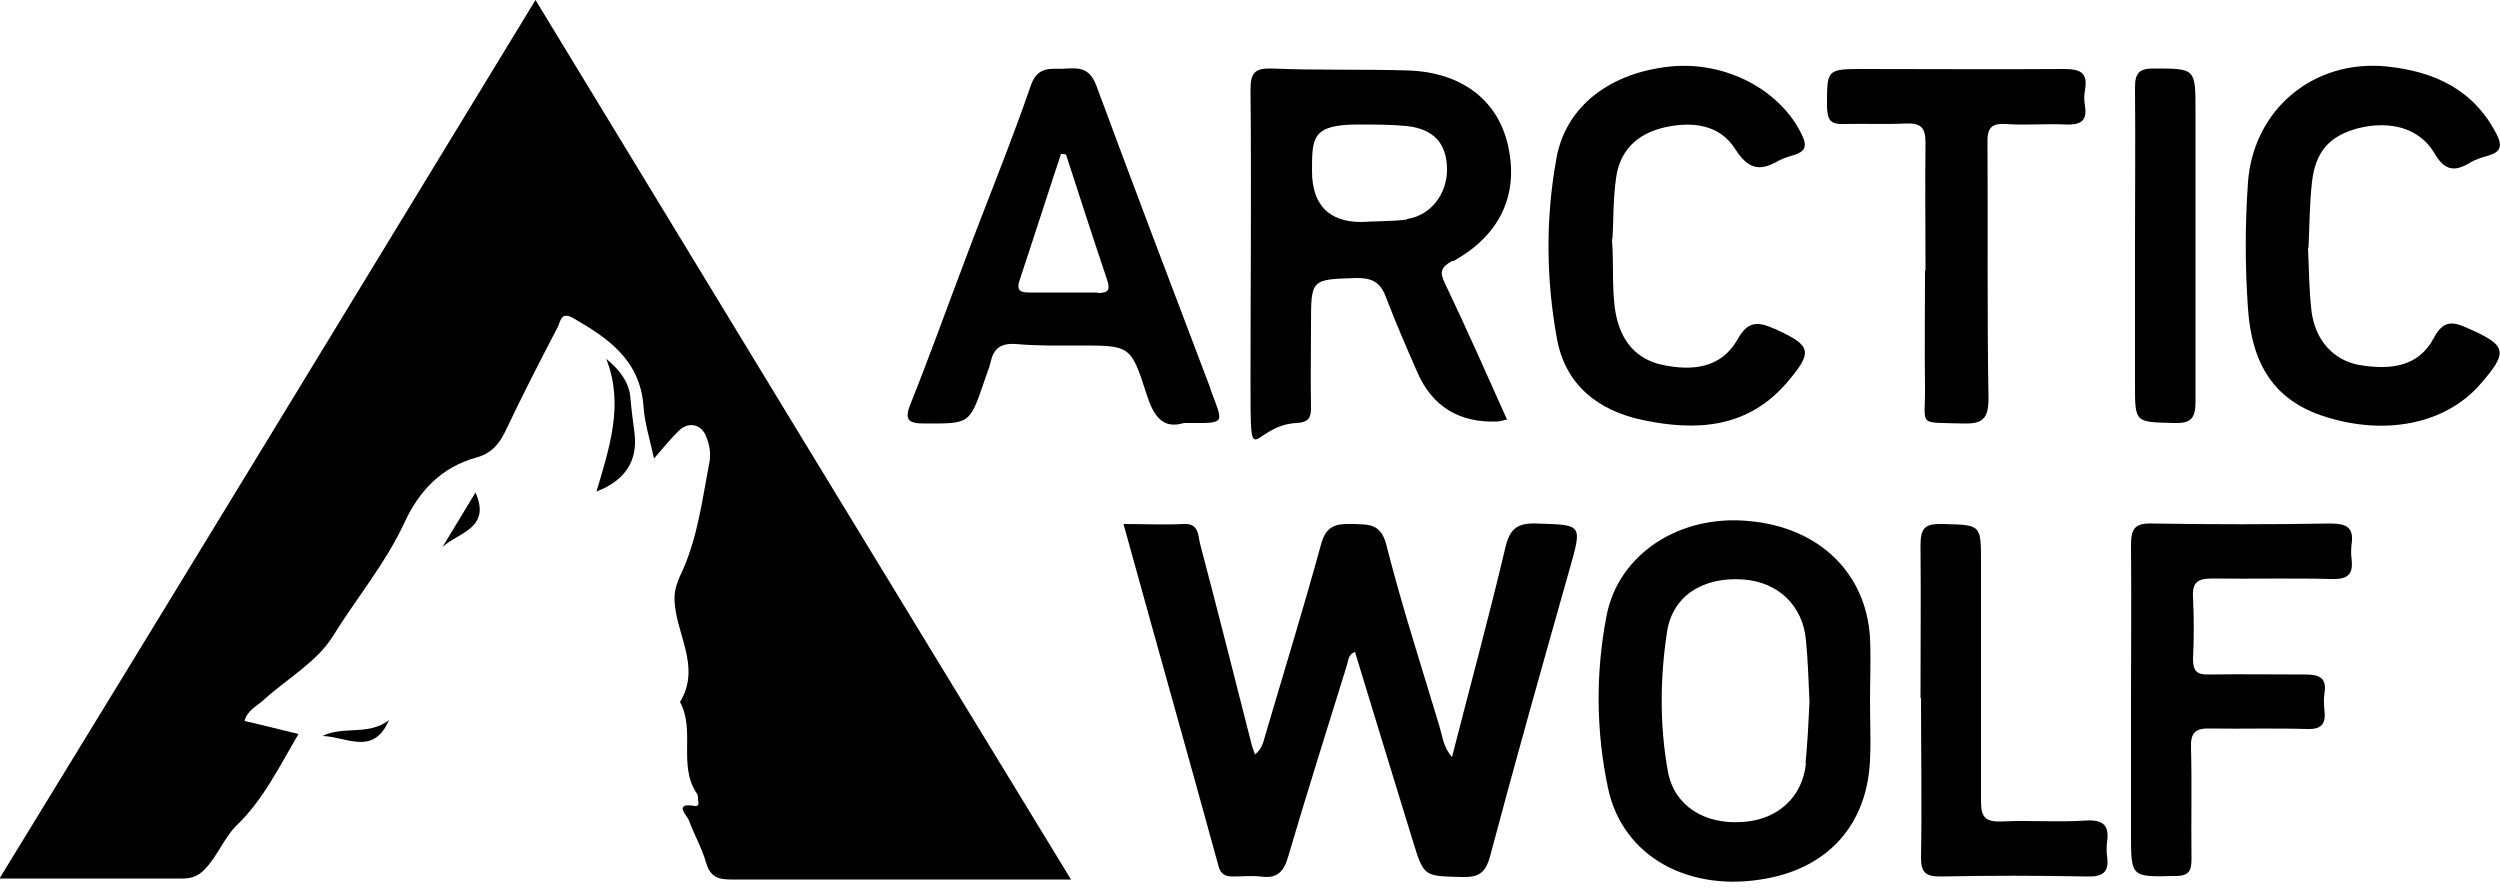
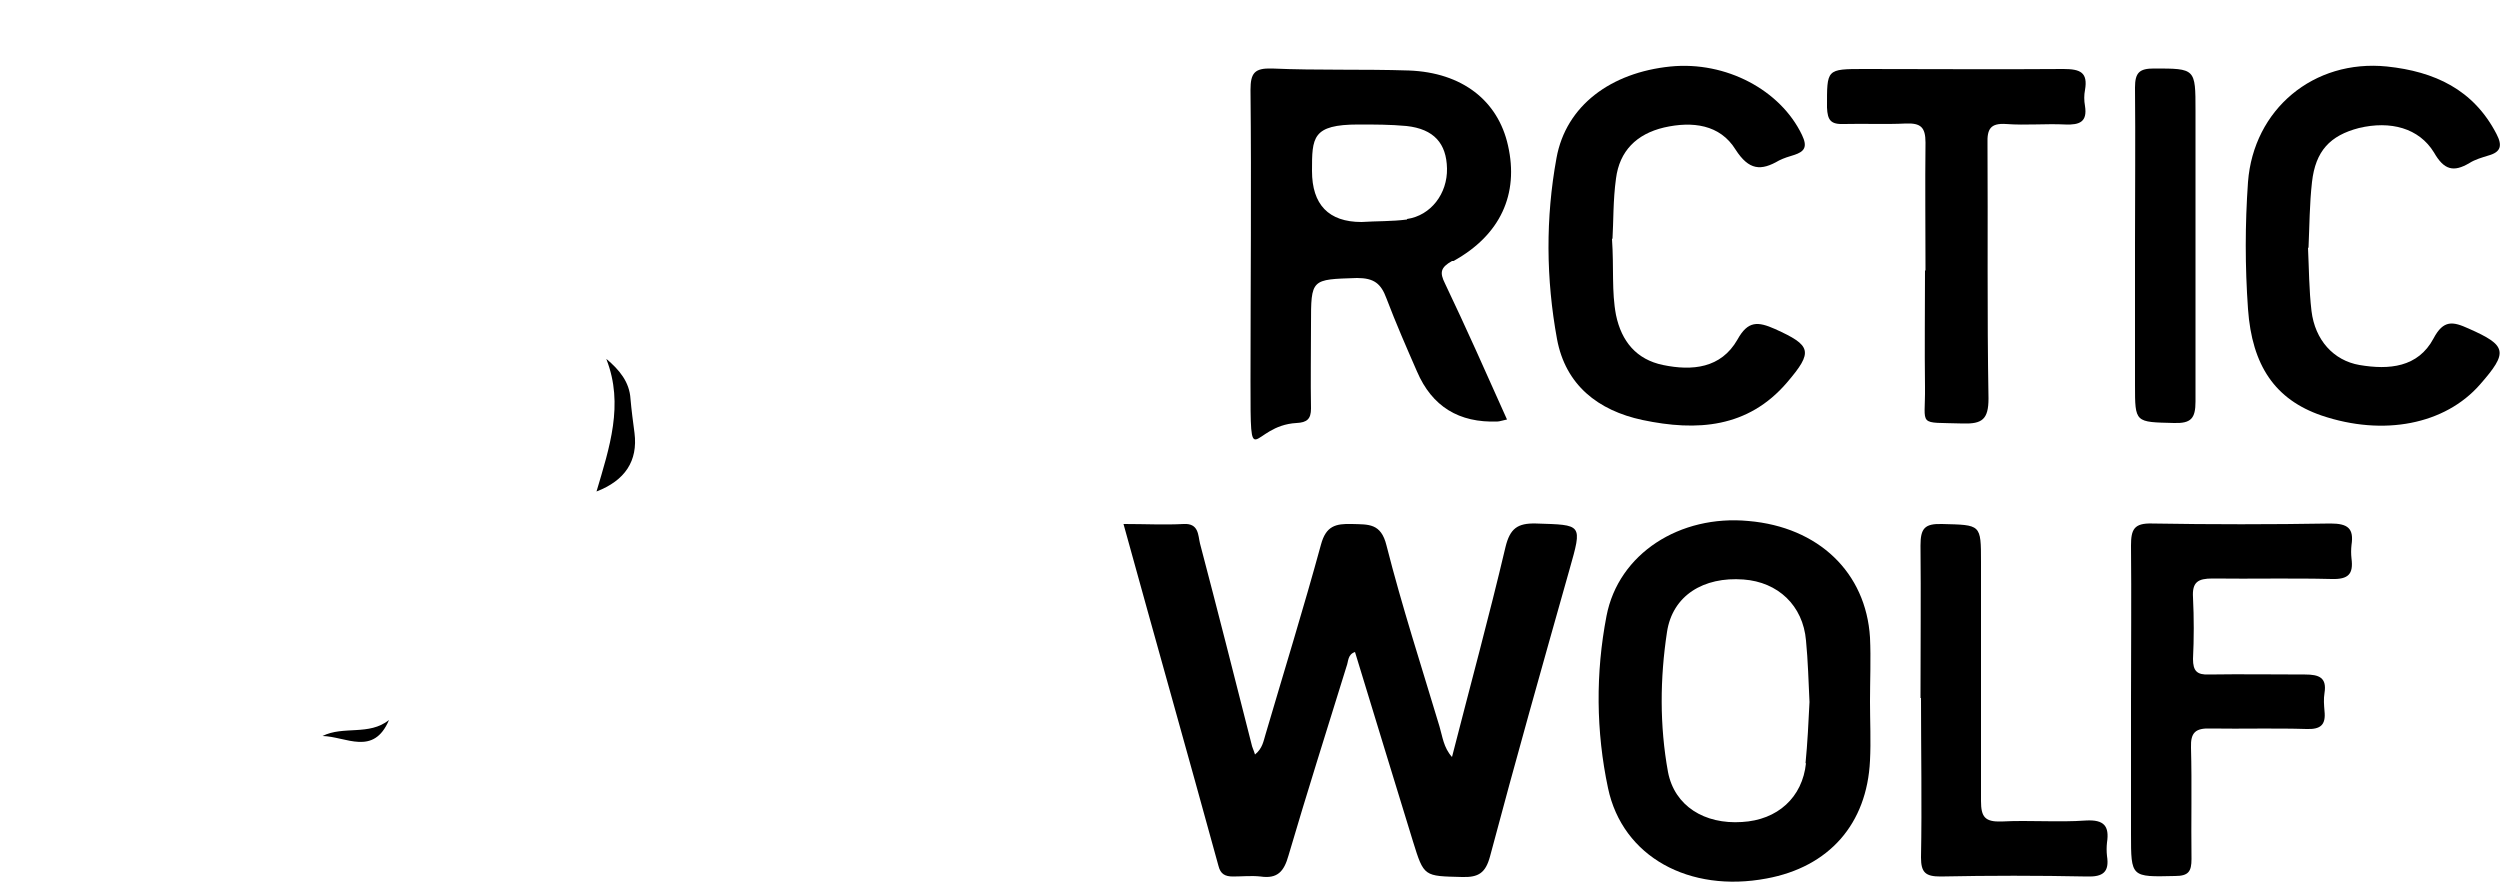
<svg xmlns="http://www.w3.org/2000/svg" id="Layer_1" version="1.1" viewBox="0 0 500 178.1">
-   <path d="M107.1,0c35.8,58.9,71.2,117.1,107.1,175.9h-13.6c-18.1,0-36.3,0-54.5,0-2.7,0-4.1-.7-4.9-3.4-.8-2.9-2.4-5.6-3.4-8.4-.3-.9-3.3-3.7,1.2-2.9.9.1.7-.7.6-1.3,0-.4,0-1-.3-1.3-3.7-5.6-.2-12.5-3.3-18.2,4.4-7.2-1.1-13.9-1.1-20.8,0-1.6.5-3,1.1-4.4,3.5-7.2,4.4-15.1,5.9-22.8.3-1.8,0-3.4-.6-4.9-.9-2.7-3.6-3.3-5.6-1.3-1.6,1.6-3,3.3-4.9,5.5-.9-4.1-1.9-7.2-2.1-10.5-.7-9.2-7.1-13.6-14.1-17.6-2.5-1.4-2.5.8-3.1,1.9-3.6,6.9-7.1,13.7-10.4,20.7-1.3,2.7-2.9,4.5-5.8,5.3-7,1.9-11.5,6.7-14.4,13-3.8,8.2-9.6,15.1-14.3,22.7-3.2,5.2-9.3,8.6-14,12.9-1.3,1.2-3.1,1.9-3.7,4.1,3.6.8,7,1.7,10.8,2.6-3.9,6.6-7,13.1-12.4,18.3-2.3,2.2-3.8,6.1-6.3,8.7-1.2,1.3-2.5,1.9-4.4,1.9-11.9,0-23.8,0-36.7,0C35.8,117.1,71.3,58.8,107.1,0Z" />
  <path d="M224.9,104.8c4.2,0,8,.2,11.8,0,3.1-.2,2.9,2.3,3.3,3.9,3.5,13.3,6.9,26.7,10.3,40.1.1.6.4,1.1.7,2.1,1.5-1.2,1.7-2.7,2.1-4,3.7-12.6,7.6-25.2,11.1-38,1-3.7,2.9-4.2,6.2-4.1,3.3.1,5.8-.2,6.9,4.3,3.1,12.2,7,24.2,10.6,36.2.6,2,.8,4.2,2.5,6.1,3.6-14.1,7.4-28,10.7-42,.9-3.7,2.4-4.8,6.1-4.7,9.3.3,9.3,0,6.7,9.2-5.4,19.1-10.8,38.2-15.9,57.4-.9,3.3-2.3,4.2-5.6,4.1-7.6-.2-7.6,0-9.8-7.1-3.9-12.6-7.7-25.2-11.6-37.9-1.5.5-1.3,1.9-1.7,2.9-3.9,12.6-7.9,25.2-11.6,37.8-.9,3.2-2.2,4.7-5.6,4.2-1.8-.2-3.7,0-5.5,0-1.6,0-2.5-.5-2.9-2.1-6.2-22.6-12.6-45.2-19-68.4h0Z" />
  <path d="M290.7,52.2c9.4-5.2,13.1-13.4,10.9-23.1-2-9-9.2-14.6-19.8-15-9.1-.3-18.3,0-27.4-.4-3.5-.1-4.3.9-4.3,4.3.2,19.4,0,38.8,0,58.2s0,8.9,9.2,8.4c2.1-.1,2.9-.8,2.9-2.9-.1-5.6,0-11.2,0-16.8,0-9.2,0-9,9.2-9.3,3.4,0,4.8,1.1,5.9,4.1,1.9,5,4,9.8,6.1,14.6,3,7,8.4,10.3,16.1,10,.4,0,.9-.2,1.9-.4-4.2-9.4-8.2-18.4-12.4-27.2-1.1-2.2-.9-3.2,1.4-4.5h0ZM281.4,43.9c-3,.4-6.1.3-9.1.5-6.6,0-9.9-3.5-9.9-10.2s0-9.3,9.3-9.3c3.2,0,6.4,0,9.6.3,5.5.6,8,3.5,8.1,8.5s-3.2,9.4-8,10.1h0Z" />
  <path d="M374,140.3c0-4.2.2-8.5,0-12.8-.8-13-10.3-22.1-24.3-23.3-13.7-1.3-26,6.5-28.4,19-2.2,11.4-2.1,23.1.3,34.4,2.9,13.8,16.3,21,31.7,18.1,12.5-2.3,20.1-10.9,20.7-23.6.2-3.9,0-7.9,0-11.8h0,0ZM361.2,152.6c-.7,6.9-5.7,11.4-12.8,11.8-7.5.5-13.5-3.2-14.8-10-1.7-9.3-1.6-18.8-.2-28,1.1-7.3,7.3-11.1,15.3-10.5,6.9.5,11.9,5.2,12.5,12.2.4,4.1.5,8.2.7,12.3-.2,4.1-.4,8.2-.8,12.3h0Z" />
-   <path d="M242.2,78c-7.7-20.3-15.4-40.5-22.9-60.8-1.2-3.2-2.9-3.7-5.8-3.5-2.8.3-5.8-.9-7.3,3.3-4.1,11.9-8.9,23.5-13.3,35.3-3.6,9.5-7,19-10.8,28.5-1.3,3.2-.4,3.9,2.8,3.9,9,0,9,.2,11.9-8.3.4-1.3,1-2.6,1.3-3.9.6-2.8,2-3.9,5.1-3.7,4.2.4,8.5.3,12.8.3,10,0,10.2,0,13.3,9.7,1.4,4.4,3.2,7.1,7.5,5.8,8.5,0,8,.5,5.3-6.7h0ZM219.5,58.5c-4.6,0-9.1,0-13.7,0-1.9,0-2.5-.5-1.9-2.4,2.8-8.4,5.5-16.9,8.3-25.3.3,0,.6,0,1,.1,2.7,8.3,5.4,16.7,8.2,25,.7,2.1.3,2.7-1.9,2.7h0Z" />
  <path d="M322.4,47.8c.4,5.8-.1,10.5.8,15.2,1.1,5.3,4.1,8.9,9.4,10,5.8,1.2,11.6.7,14.9-5.1,2.1-3.8,4.1-3.6,7.5-2.1,7.3,3.3,7.7,4.5,2.4,10.7-7.8,9.1-18,9.8-28.9,7.5-8.9-1.9-15.4-7-17.1-16.2-2.2-12-2.3-24.2-.1-36.2,1.9-10.5,10.9-17.1,22.8-18.3,11.1-1.1,22,4.7,26.3,13.7,1.1,2.3.6,3.3-1.6,4-1,.3-2,.6-3,1.1-3.6,2.1-6,2-8.7-2.2-3.1-5-8.6-5.7-14.3-4.4-5.5,1.3-8.9,4.7-9.6,10.2-.6,4.3-.5,8.8-.7,12h0Z" />
  <path d="M461.6,49.5c.2,4.2.2,8.5.7,12.7.7,5.8,4.4,9.9,9.6,10.8,5.9,1,11.7.5,14.8-5.3,2-3.8,3.9-3.4,7-2,7.7,3.4,8,4.7,2.3,11.2-7,8-19.3,10.4-31.7,6.2-9.3-3.2-13.9-10-14.7-21.3-.6-8.5-.6-16.9,0-25.4,1.1-14.5,13.1-24.6,27.8-23.1,9.5,1,17.3,4.6,21.9,13.5,1.2,2.3.9,3.6-1.6,4.3-1.3.4-2.7.8-3.8,1.5-3.2,1.9-5.1,1.4-7.1-2.1-3-4.9-8.7-6.4-15-4.9-5.8,1.5-8.7,4.6-9.4,10.8-.5,4.4-.5,8.8-.7,13.2h0Z" />
  <path d="M426.2,140.1c0-10.3.1-20.7,0-31,0-3.2.6-4.5,4.2-4.4,11.9.2,23.8.2,35.7,0,3.5,0,4.7,1,4.2,4.3-.1.9-.1,1.8,0,2.7.4,3.1-.6,4.2-4,4.1-7.9-.2-15.9,0-23.8-.1-2.9,0-4.1.7-3.9,3.8.2,4.1.2,8.2,0,12.3,0,2.4.8,3.2,3.2,3.1,6.4-.1,12.8,0,19.2,0,2.8,0,4.4.6,3.9,3.7-.2,1.2-.1,2.4,0,3.6.3,2.8-.8,3.7-3.6,3.6-6.4-.2-12.8,0-19.2-.1-3-.1-4,.8-3.9,3.8.2,7.4,0,14.9.1,22.3,0,2.5-.6,3.4-3.3,3.4-8.8.2-8.8.3-8.8-8.4v-26.9h0Z" />
  <path d="M385.1,54c0-8.5-.1-17,0-25.5,0-3.1-1-3.9-3.9-3.8-4.1.2-8.2,0-12.4.1-2.6.1-3.3-.7-3.4-3.3,0-7.7-.2-7.7,7.5-7.7,13.3,0,26.5.1,39.8,0,3.4,0,4.9.7,4.3,4.2-.2,1-.2,2.1,0,3.2.5,3.2-1.1,3.8-3.9,3.7-4-.2-7.9.2-11.9-.1-3.1-.2-3.8,1-3.7,3.9.1,17-.1,34,.2,51,0,4.2-1.3,5.1-5.1,5-9.3-.3-7.5.8-7.6-7.3-.1-7.7,0-15.5,0-23.2h0Z" />
  <path d="M384.1,139.6c0-10.2.1-20.3,0-30.5,0-3.4.8-4.4,4.3-4.3,7.8.2,7.8,0,7.8,7.6,0,15.9,0,31.9,0,47.8,0,3.2.8,4.2,4.1,4.1,5.6-.3,11.3.2,16.9-.2,3.6-.2,4.7,1.1,4.2,4.4-.1.9-.1,1.8,0,2.7.5,3.2-.8,4.2-4,4.1-9.8-.2-19.5-.2-29.3,0-3,0-3.9-.8-3.9-3.8.2-10.6,0-21.3,0-31.9h0Z" />
  <path d="M427,48.9c0-10.5.1-20.9,0-31.4,0-3,.9-3.8,3.8-3.8,8.3,0,8.3,0,8.3,8.4,0,19.4,0,38.8,0,58.2,0,3.4-.9,4.4-4.3,4.3-7.8-.2-7.8,0-7.8-7.6v-28.2h0Z" />
  <path d="M121.3,71.8c2.6,2.2,4.6,4.6,4.8,8,.2,2.3.5,4.5.8,6.8.7,5.6-1.9,9.5-7.6,11.7,2.6-8.8,5.5-17.4,2-26.4h0Z" />
-   <path d="M95.1,98.5c3.2,7.2-3.5,8-6.6,10.9,2.1-3.5,4.3-7.1,6.6-10.9Z" />
  <path d="M64.5,147.2c4.2-2.1,9.3,0,13.3-3.2-3.1,7.3-8.6,3.3-13.3,3.2Z" />
</svg>